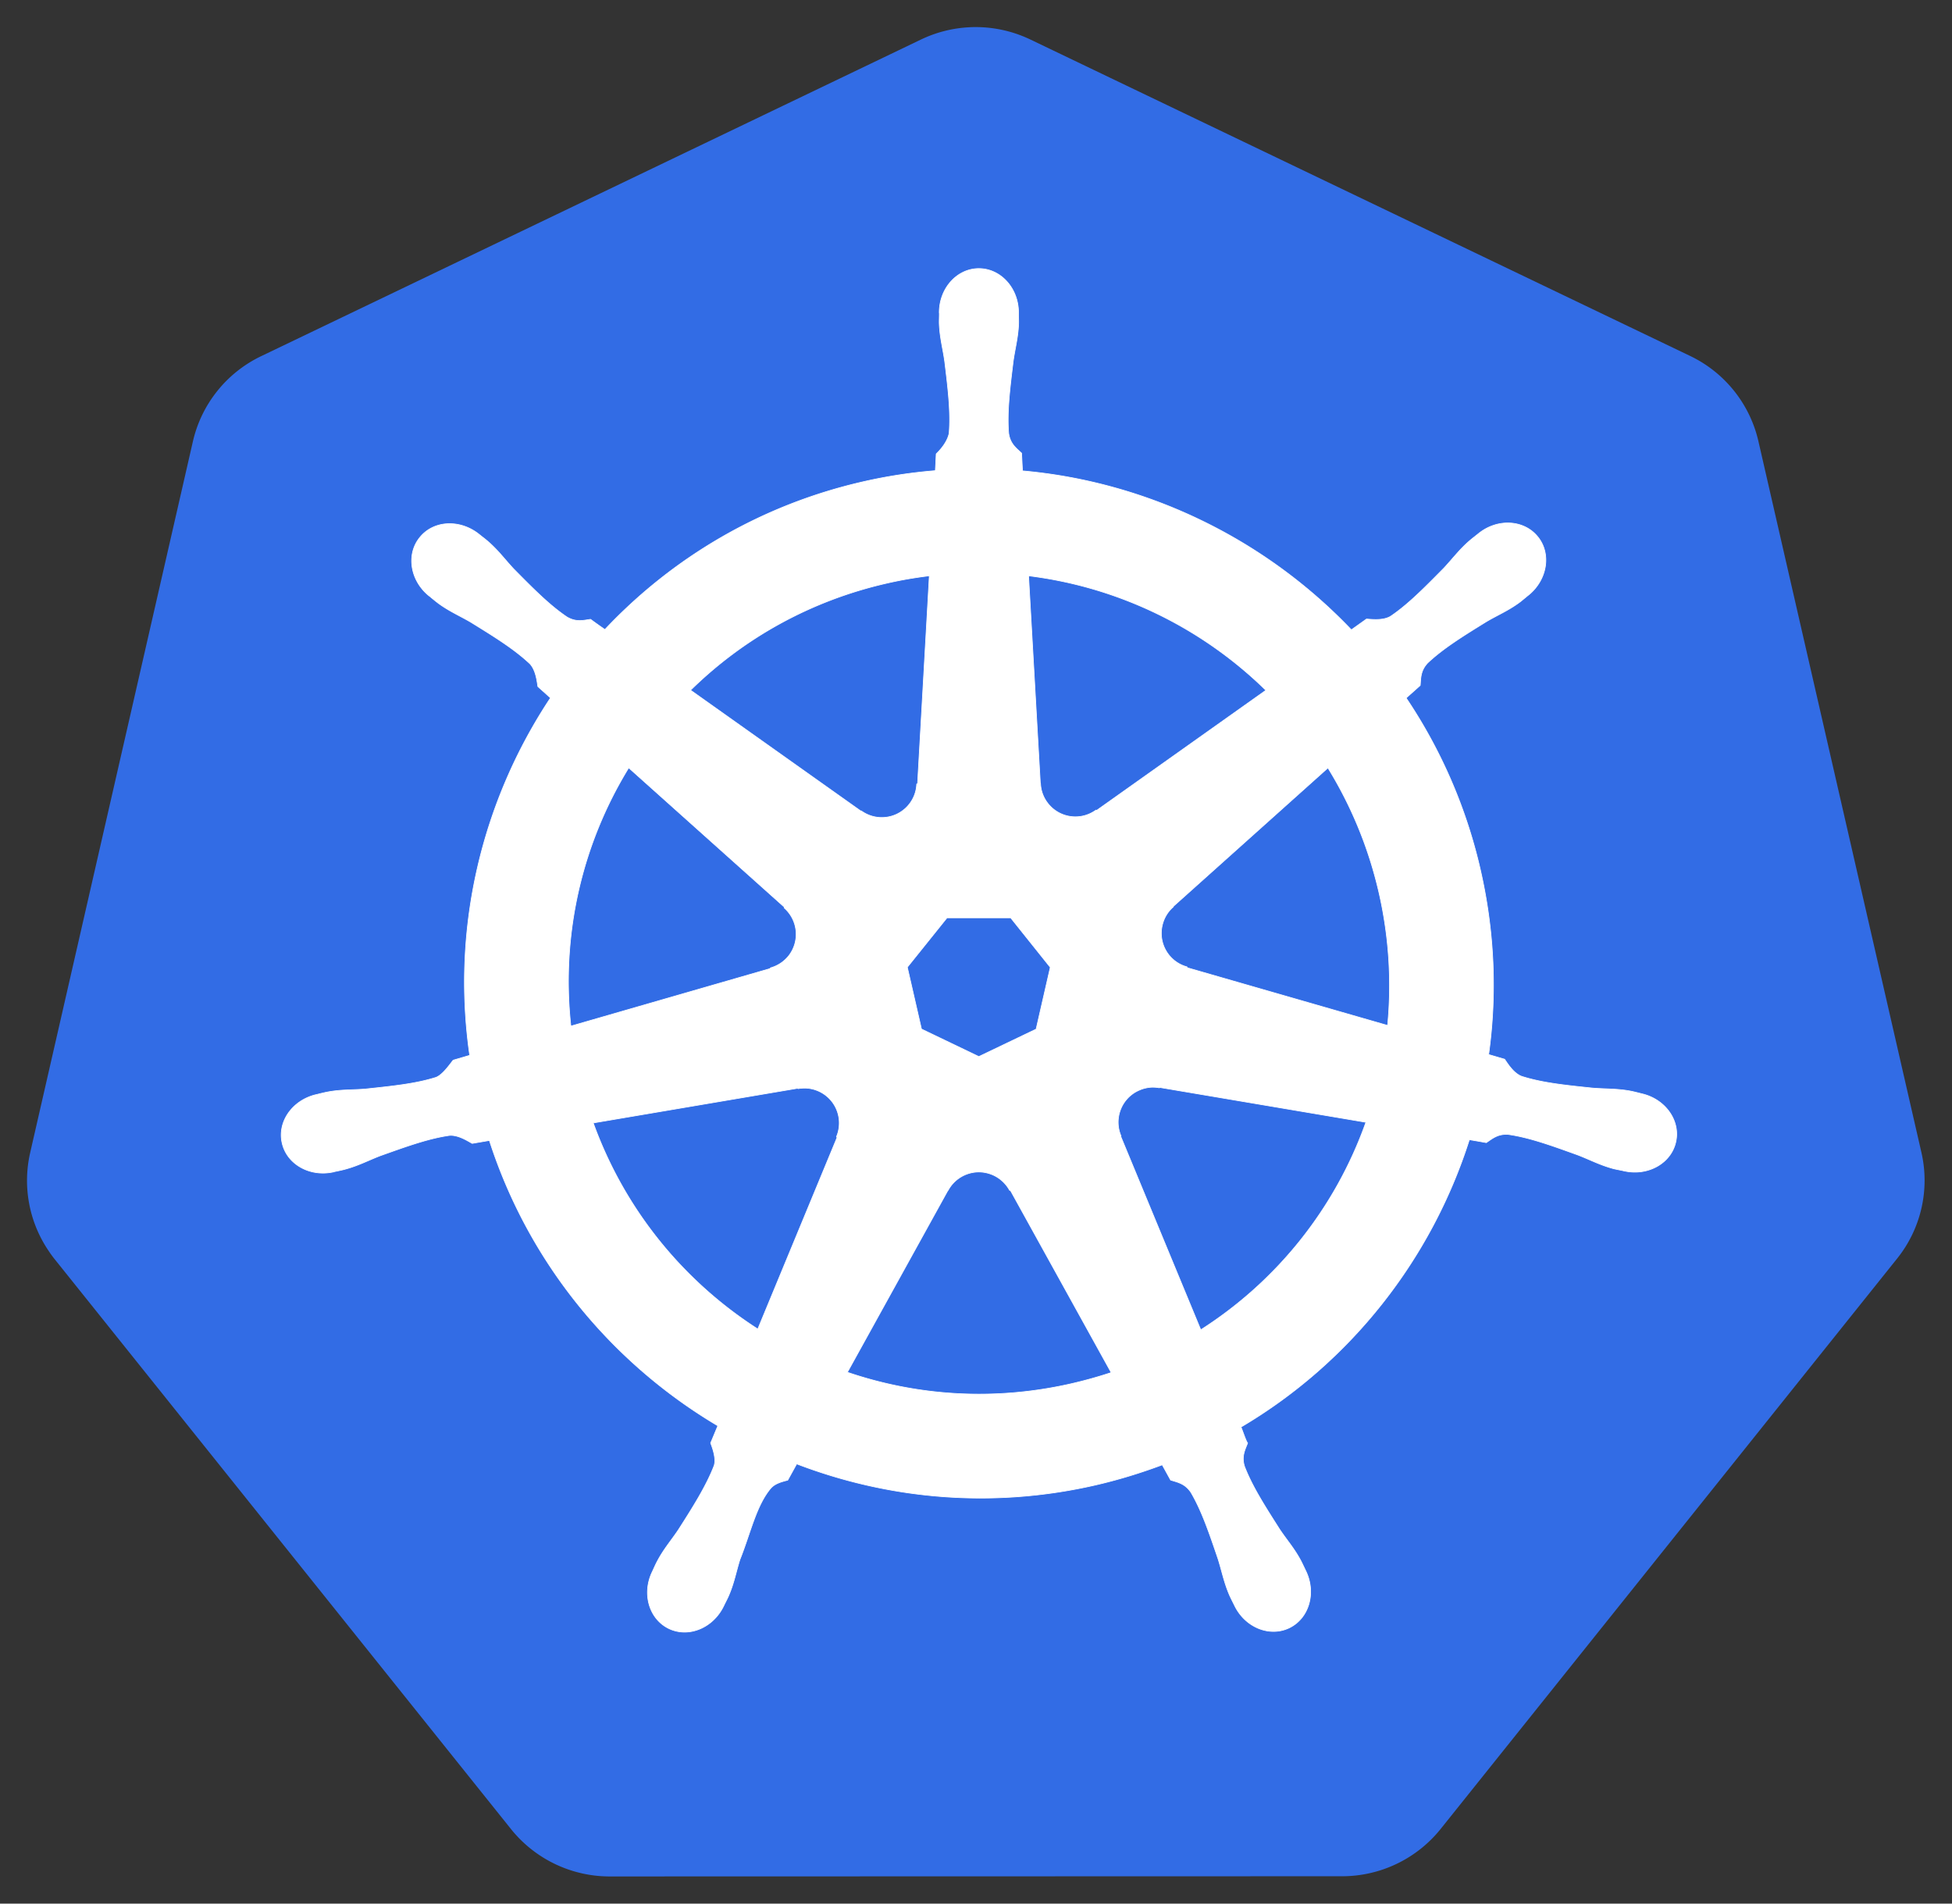
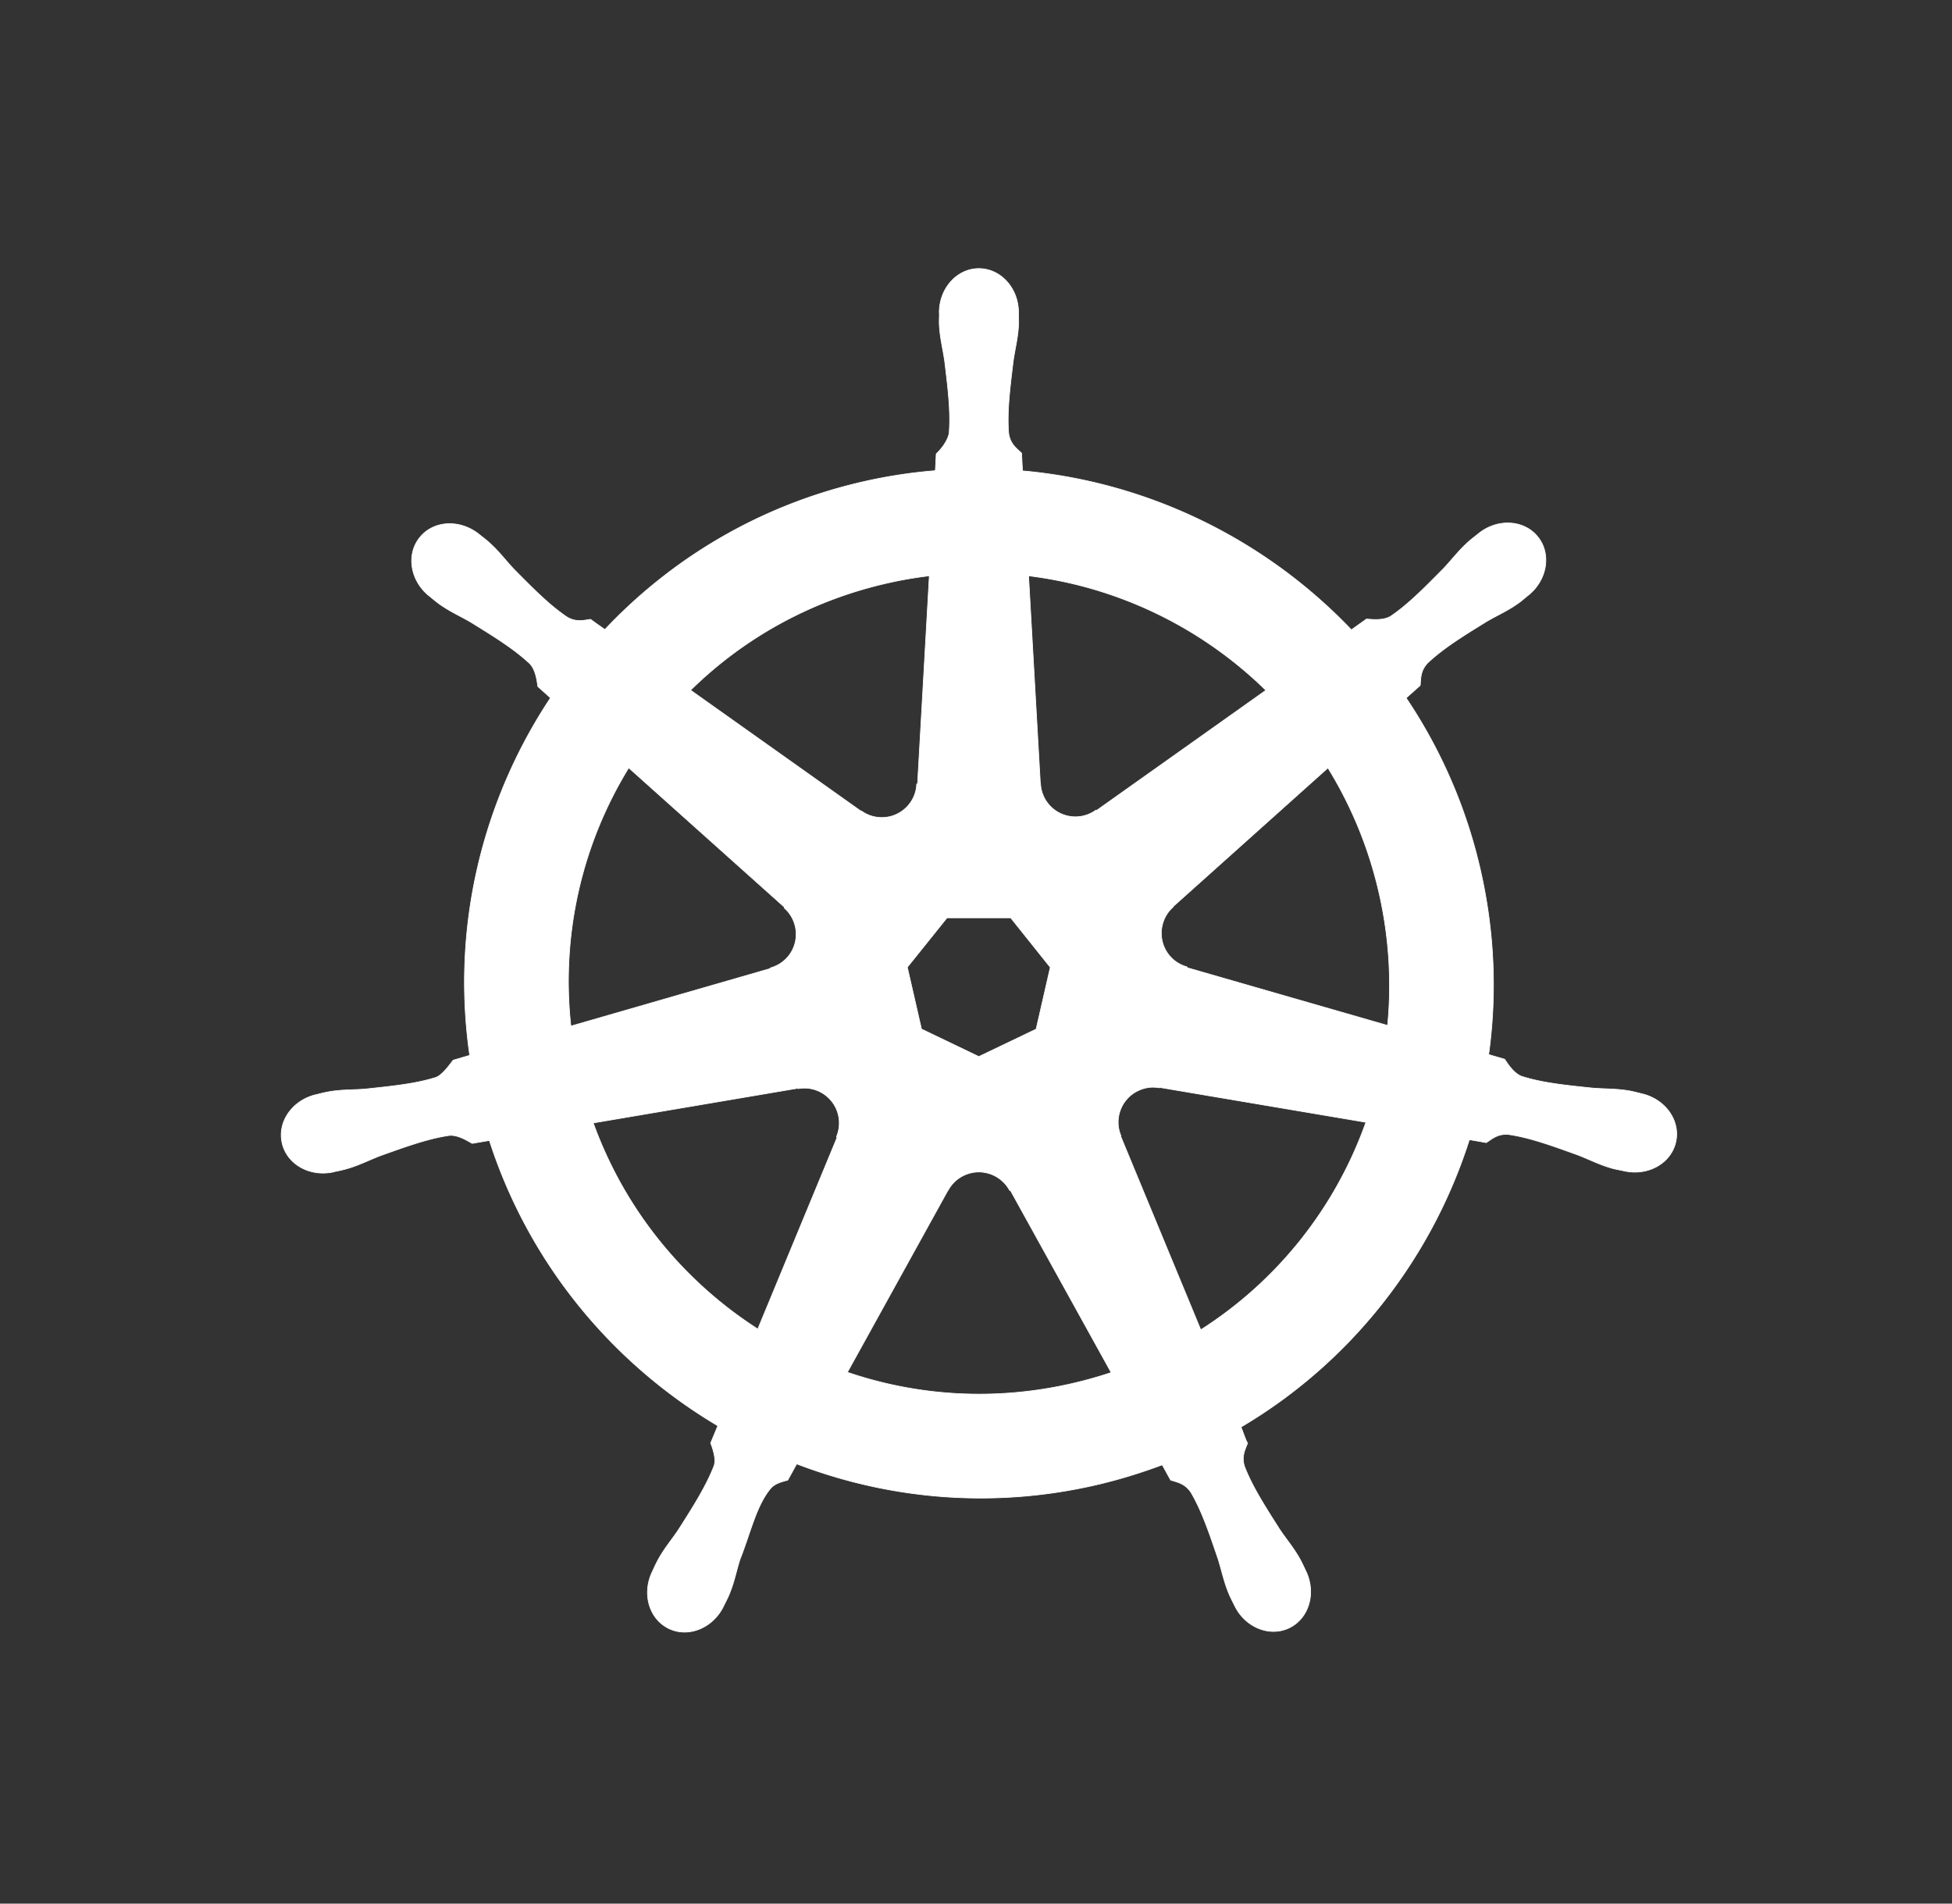
<svg xmlns="http://www.w3.org/2000/svg" width="80" height="78">
  <rect width="100%" height="100%" fill="#333333" stroke="none" />
-   <path fill="#326ce5" d="M39.723 1.117a5.188 5.188 0 0 0-1.98.504l-27.04 12.973a5.154 5.154 0 0 0-2.797 3.492l-6.668 29.14a5.126 5.126 0 0 0 .7 3.946c.093.144.19.281.292.41l18.715 23.367a5.184 5.184 0 0 0 4.043 1.938L55 76.879a5.18 5.18 0 0 0 4.04-1.934l18.706-23.37a5.115 5.115 0 0 0 1-4.356l-6.68-29.14a5.154 5.154 0 0 0-2.796-3.493L42.23 1.62a5.2 5.2 0 0 0-2.507-.504zm0 0" />
  <path fill="#fff" stroke="#fff" stroke-width=".25" d="M367.72 274.069c-8.049 0-14.615 7.277-14.615 16.242 0 .14.035.281.035.422 0 1.195-.07 2.672-.035 3.726.212 5.168 1.341 9.141 2.012 13.922 1.236 10.196 2.26 18.668 1.624 26.508-.635 2.988-2.824 5.695-4.766 7.594l-.318 6.187a186.49 186.49 0 0 0-26.441 4.043c-37.986 8.614-70.676 28.196-95.565 54.598-1.624-1.09-4.448-3.129-5.295-3.762-2.613.352-5.26 1.16-8.685-.843-6.53-4.395-12.497-10.477-19.734-17.79-3.283-3.515-5.684-6.855-9.602-10.23-.883-.773-2.26-1.793-3.248-2.602-3.071-2.425-6.708-3.726-10.203-3.832-4.483-.175-8.825 1.582-11.65 5.168-5.048 6.293-3.424 15.961 3.601 21.551.071.035.142.106.212.14a78.54 78.54 0 0 0 3.036 2.462c4.166 3.058 7.979 4.64 12.11 7.066 8.754 5.414 15.991 9.879 21.746 15.293 2.259 2.39 2.647 6.61 2.965 8.438l4.66 4.183c-25.065 37.758-36.68 84.41-29.83 131.942l-6.108 1.793c-1.624 2.074-3.919 5.343-6.284 6.328-7.555 2.39-15.992 3.234-26.23 4.324-4.801.387-8.932.14-14.05 1.125-1.095.21-2.648.598-3.884.914-.035 0-.106 0-.141.035-.07 0-.141.035-.212.035-8.614 2.11-14.156 10.02-12.356 17.824 1.765 7.805 10.203 12.551 18.852 10.688.07 0 .176-.035.212-.035a2.27 2.27 0 0 0 .282-.106c1.236-.246 2.754-.562 3.777-.843 5.013-1.336 8.65-3.305 13.133-5.028 9.673-3.445 17.687-6.363 25.524-7.488 3.248-.246 6.672 2.004 8.402 2.953l6.354-1.09c14.686 45.492 45.435 82.266 84.339 105.328l-2.648 6.364c.953 2.496 2.012 5.836 1.306 8.261-2.824 7.383-7.696 15.153-13.238 23.801-2.683 4.008-5.437 7.102-7.838 11.707-.6 1.09-1.306 2.778-1.87 3.938-3.778 8.015-1.024 17.297 6.213 20.777 7.272 3.48 16.274-.21 20.193-8.262l.035-.035v-.035c.53-1.125 1.342-2.637 1.8-3.691 2.083-4.782 2.754-8.825 4.202-13.43 3.883-9.703 6.001-19.899 11.332-26.262 1.483-1.758 3.848-2.426 6.319-3.058l3.318-6.012c33.926 13.008 71.912 16.523 109.863 7.91 8.649-1.969 17.016-4.535 25.1-7.559.918 1.653 2.648 4.817 3.106 5.625 2.507.81 5.26 1.23 7.485 4.536 3.989 6.785 6.707 14.836 10.026 24.574 1.447 4.605 2.188 8.648 4.236 13.394.494 1.09 1.27 2.637 1.836 3.762 3.883 8.086 12.92 11.777 20.193 8.297 7.237-3.48 9.99-12.762 6.248-20.777-.564-1.16-1.341-2.848-1.906-3.938-2.436-4.605-5.19-7.664-7.872-11.672-5.508-8.648-10.132-15.855-12.957-23.203-1.2-3.797.212-6.187 1.13-8.648-.565-.633-1.73-4.22-2.436-5.907 40.457-23.87 70.288-62.015 84.303-106.066 1.907.316 5.19.879 6.249 1.09 2.189-1.442 4.236-3.34 8.19-3.024 7.802 1.125 15.816 4.043 25.489 7.524 4.518 1.723 8.12 3.691 13.132 5.062 1.06.282 2.577.528 3.778.809.106 0 .176.07.282.07.07.035.177.035.212.035 8.684 1.864 17.122-2.882 18.887-10.687 1.8-7.805-3.742-15.715-12.356-17.79-1.271-.316-3.036-.773-4.272-1.019-5.083-.949-9.214-.738-14.015-1.125-10.238-1.054-18.71-1.933-26.23-4.324-3.071-1.16-5.26-4.816-6.32-6.328l-5.895-1.723c3.072-22.148 2.224-45.21-3.071-68.273a189.232 189.232 0 0 0-27.395-63.352c1.518-1.37 4.378-3.902 5.19-4.64.247-2.637.035-5.38 2.753-8.297 5.755-5.414 12.992-9.88 21.747-15.293 4.13-2.426 7.978-4.008 12.144-7.067.953-.703 2.224-1.828 3.212-2.601 7.026-5.59 8.65-15.258 3.601-21.55-5.048-6.329-14.792-6.927-21.817-1.337-.988.809-2.33 1.828-3.248 2.602-3.918 3.375-6.354 6.715-9.637 10.23-7.237 7.313-13.204 13.43-19.735 17.824-2.824 1.653-6.99 1.09-8.86.985l-5.578 3.972c-31.702-33.257-74.913-54.527-121.406-58.675-.142-1.934-.283-5.45-.353-6.54-1.907-1.792-4.202-3.374-4.766-7.312-.636-7.84.423-16.312 1.659-26.508.67-4.78 1.8-8.754 2.012-13.922.035-1.16-.035-2.882-.035-4.148 0-8.965-6.566-16.242-14.65-16.242zm-18.287 113.414-4.342 76.746-.318.14c-.282 6.856-5.93 12.34-12.885 12.34a12.88 12.88 0 0 1-7.59-2.46l-.141.07-62.875-44.613c19.311-18.985 44.058-33.047 72.548-39.516 5.19-1.195 10.414-2.074 15.603-2.707zm36.645 0c33.29 4.113 64.039 19.16 87.621 42.258l-62.486 44.332-.247-.106c-5.542 4.043-13.344 3.059-17.687-2.39a12.72 12.72 0 0 1-2.789-7.454l-.07-.035zm-147.636 70.875 57.437 51.398-.035.317c5.154 4.5 5.93 12.304 1.624 17.754a13.138 13.138 0 0 1-6.708 4.394l-.07.246-73.607 21.235c-3.742-34.243 4.307-67.57 21.359-95.344zm258.168.035c8.544 13.852 15.004 29.285 18.852 46.055 3.778 16.523 4.73 33.047 3.177 49.008l-73.994-21.305-.07-.317c-6.638-1.793-10.697-8.543-9.144-15.293.635-2.777 2.083-5.132 4.095-6.855l-.035-.14zm-140.646 55.336h23.512l14.615 18.281-5.224 22.817-21.147 10.125-21.181-10.16-5.225-22.817zm75.442 62.543c.989-.035 1.977.035 2.966.21l.106-.14 76.148 12.867a150.616 150.616 0 0 1-60.968 76.606l-29.549-71.402.106-.141c-2.718-6.293 0-13.711 6.249-16.7a13.063 13.063 0 0 1 4.942-1.3zm-127.937.316c5.825.07 11.05 4.114 12.391 10.02a12.9 12.9 0 0 1-.706 7.945l.212.281-29.266 70.7c-27.324-17.543-49.106-43.84-60.756-76.078l75.478-12.797.14.14c.848-.14 1.695-.21 2.507-.21zm63.792 30.973c2.013-.07 4.095.352 6.037 1.266a13.113 13.113 0 0 1 5.79 5.52h.282l37.21 67.253c-4.837 1.617-9.815 2.988-14.863 4.148-28.49 6.47-56.838 4.5-82.538-4.253l37.103-67.114h.07c2.225-4.183 6.461-6.644 10.91-6.82zm0 0" transform="matrix(.111 0 0 .111 -.7 -19.417)" />
</svg>